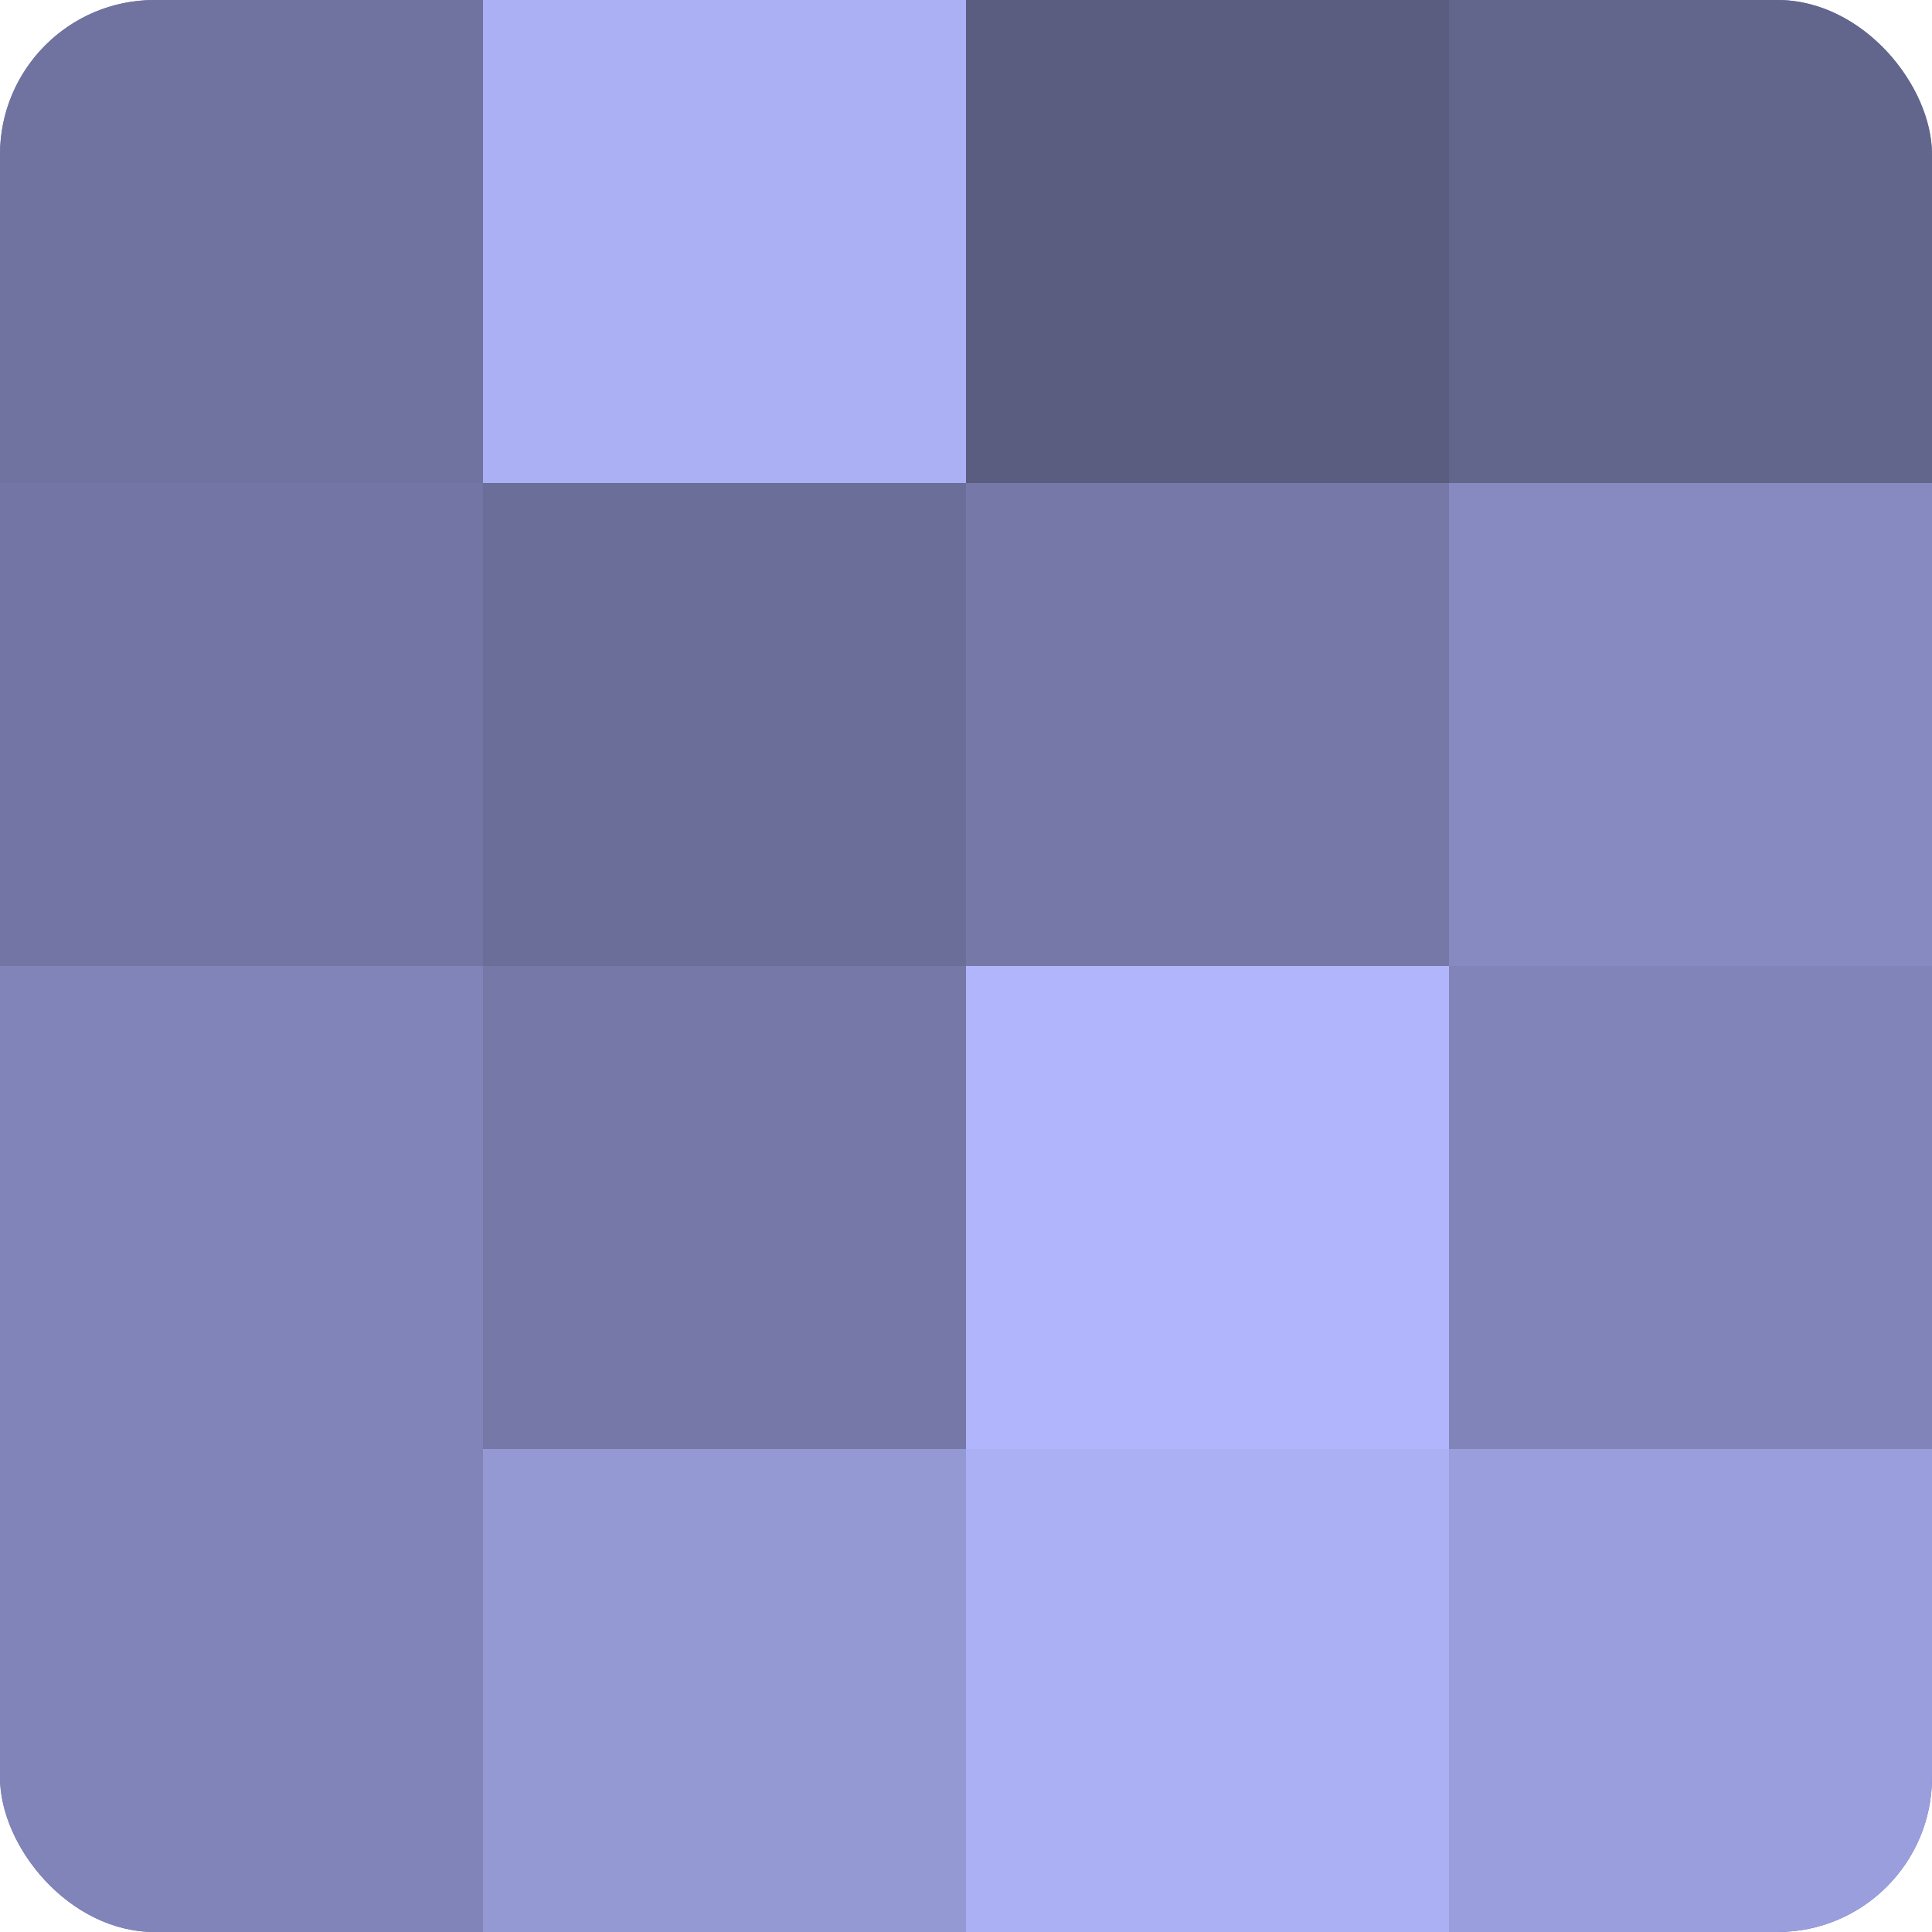
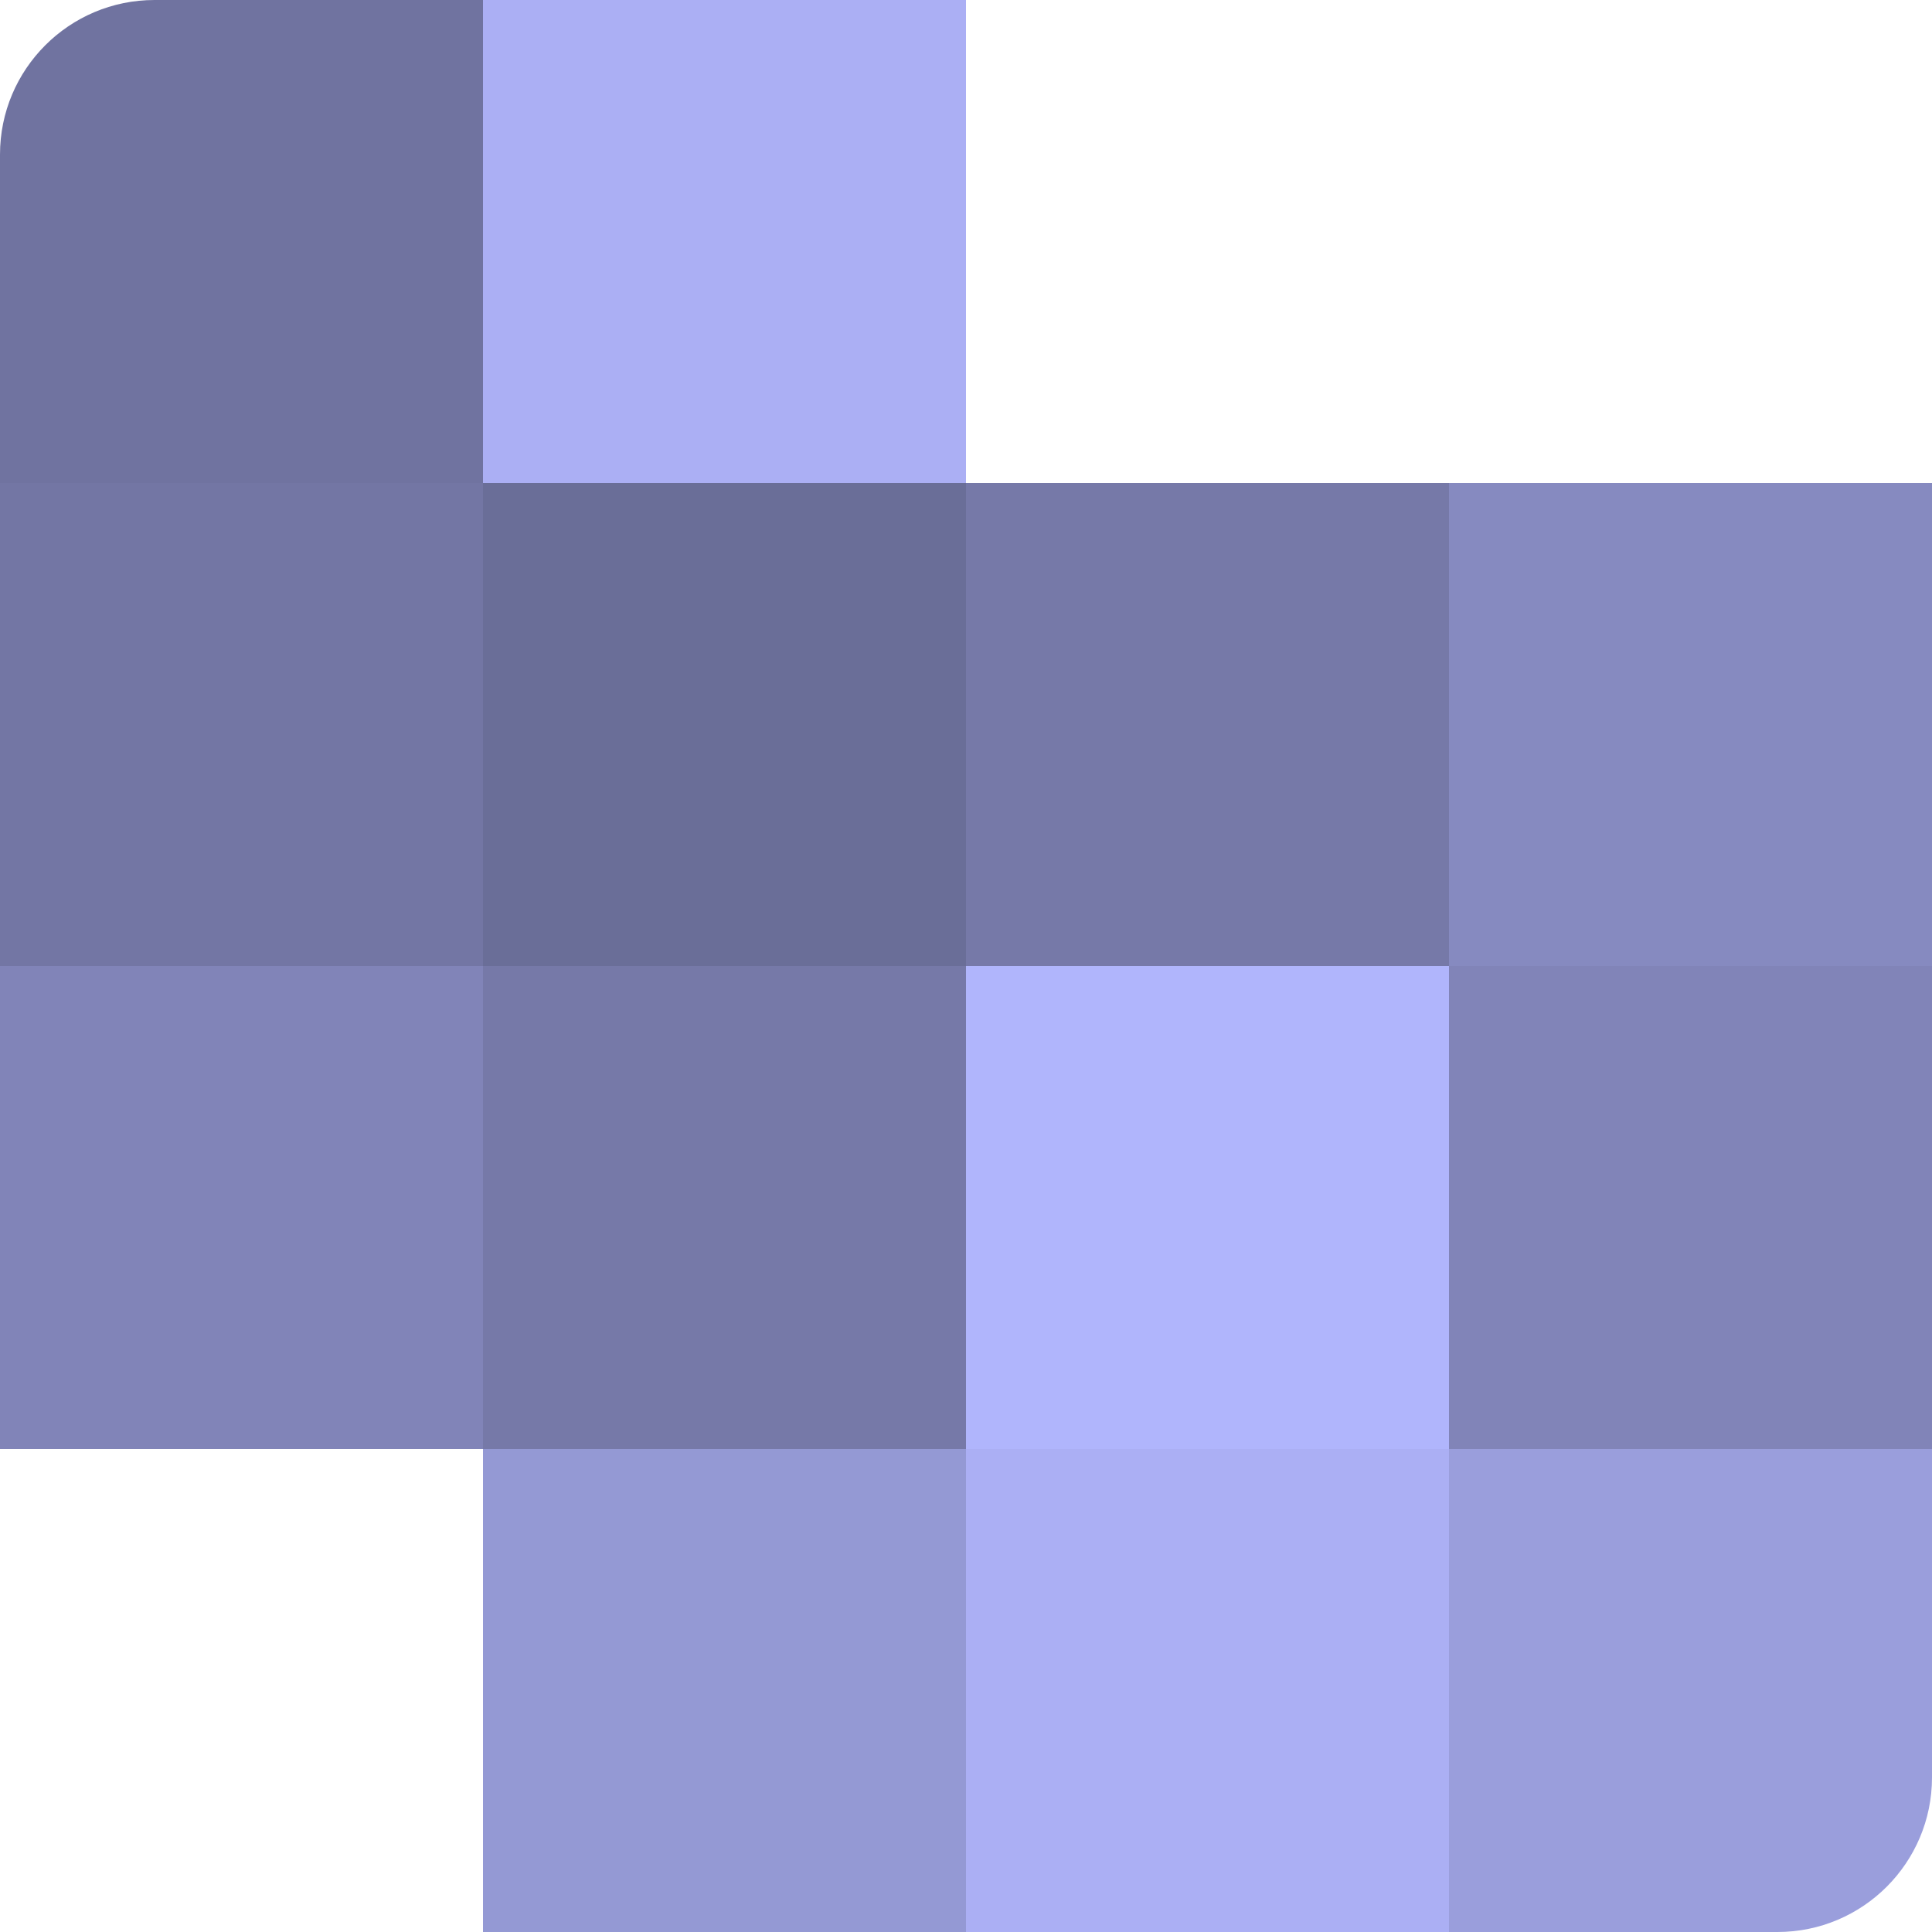
<svg xmlns="http://www.w3.org/2000/svg" width="60" height="60" viewBox="0 0 100 100" preserveAspectRatio="xMidYMid meet">
  <defs>
    <clipPath id="c" width="100" height="100">
      <rect width="100" height="100" rx="8" ry="8" />
    </clipPath>
  </defs>
  <g clip-path="url(#c)">
-     <rect width="100" height="100" fill="#7073a0" />
    <rect width="25" height="25" fill="#7073a0" />
    <rect y="25" width="25" height="25" fill="#7376a4" />
    <rect y="50" width="25" height="25" fill="#8184b8" />
-     <rect y="75" width="25" height="25" fill="#8184b8" />
    <rect x="25" width="25" height="25" fill="#abaff4" />
    <rect x="25" y="25" width="25" height="25" fill="#6a6e98" />
    <rect x="25" y="50" width="25" height="25" fill="#7679a8" />
    <rect x="25" y="75" width="25" height="25" fill="#9499d4" />
-     <rect x="50" width="25" height="25" fill="#5a5c80" />
    <rect x="50" y="25" width="25" height="25" fill="#7679a8" />
    <rect x="50" y="50" width="25" height="25" fill="#b0b5fc" />
    <rect x="50" y="75" width="25" height="25" fill="#abaff4" />
-     <rect x="75" width="25" height="25" fill="#62658c" />
    <rect x="75" y="25" width="25" height="25" fill="#868ac0" />
    <rect x="75" y="50" width="25" height="25" fill="#8184b8" />
    <rect x="75" y="75" width="25" height="25" fill="#9a9edc" />
  </g>
</svg>